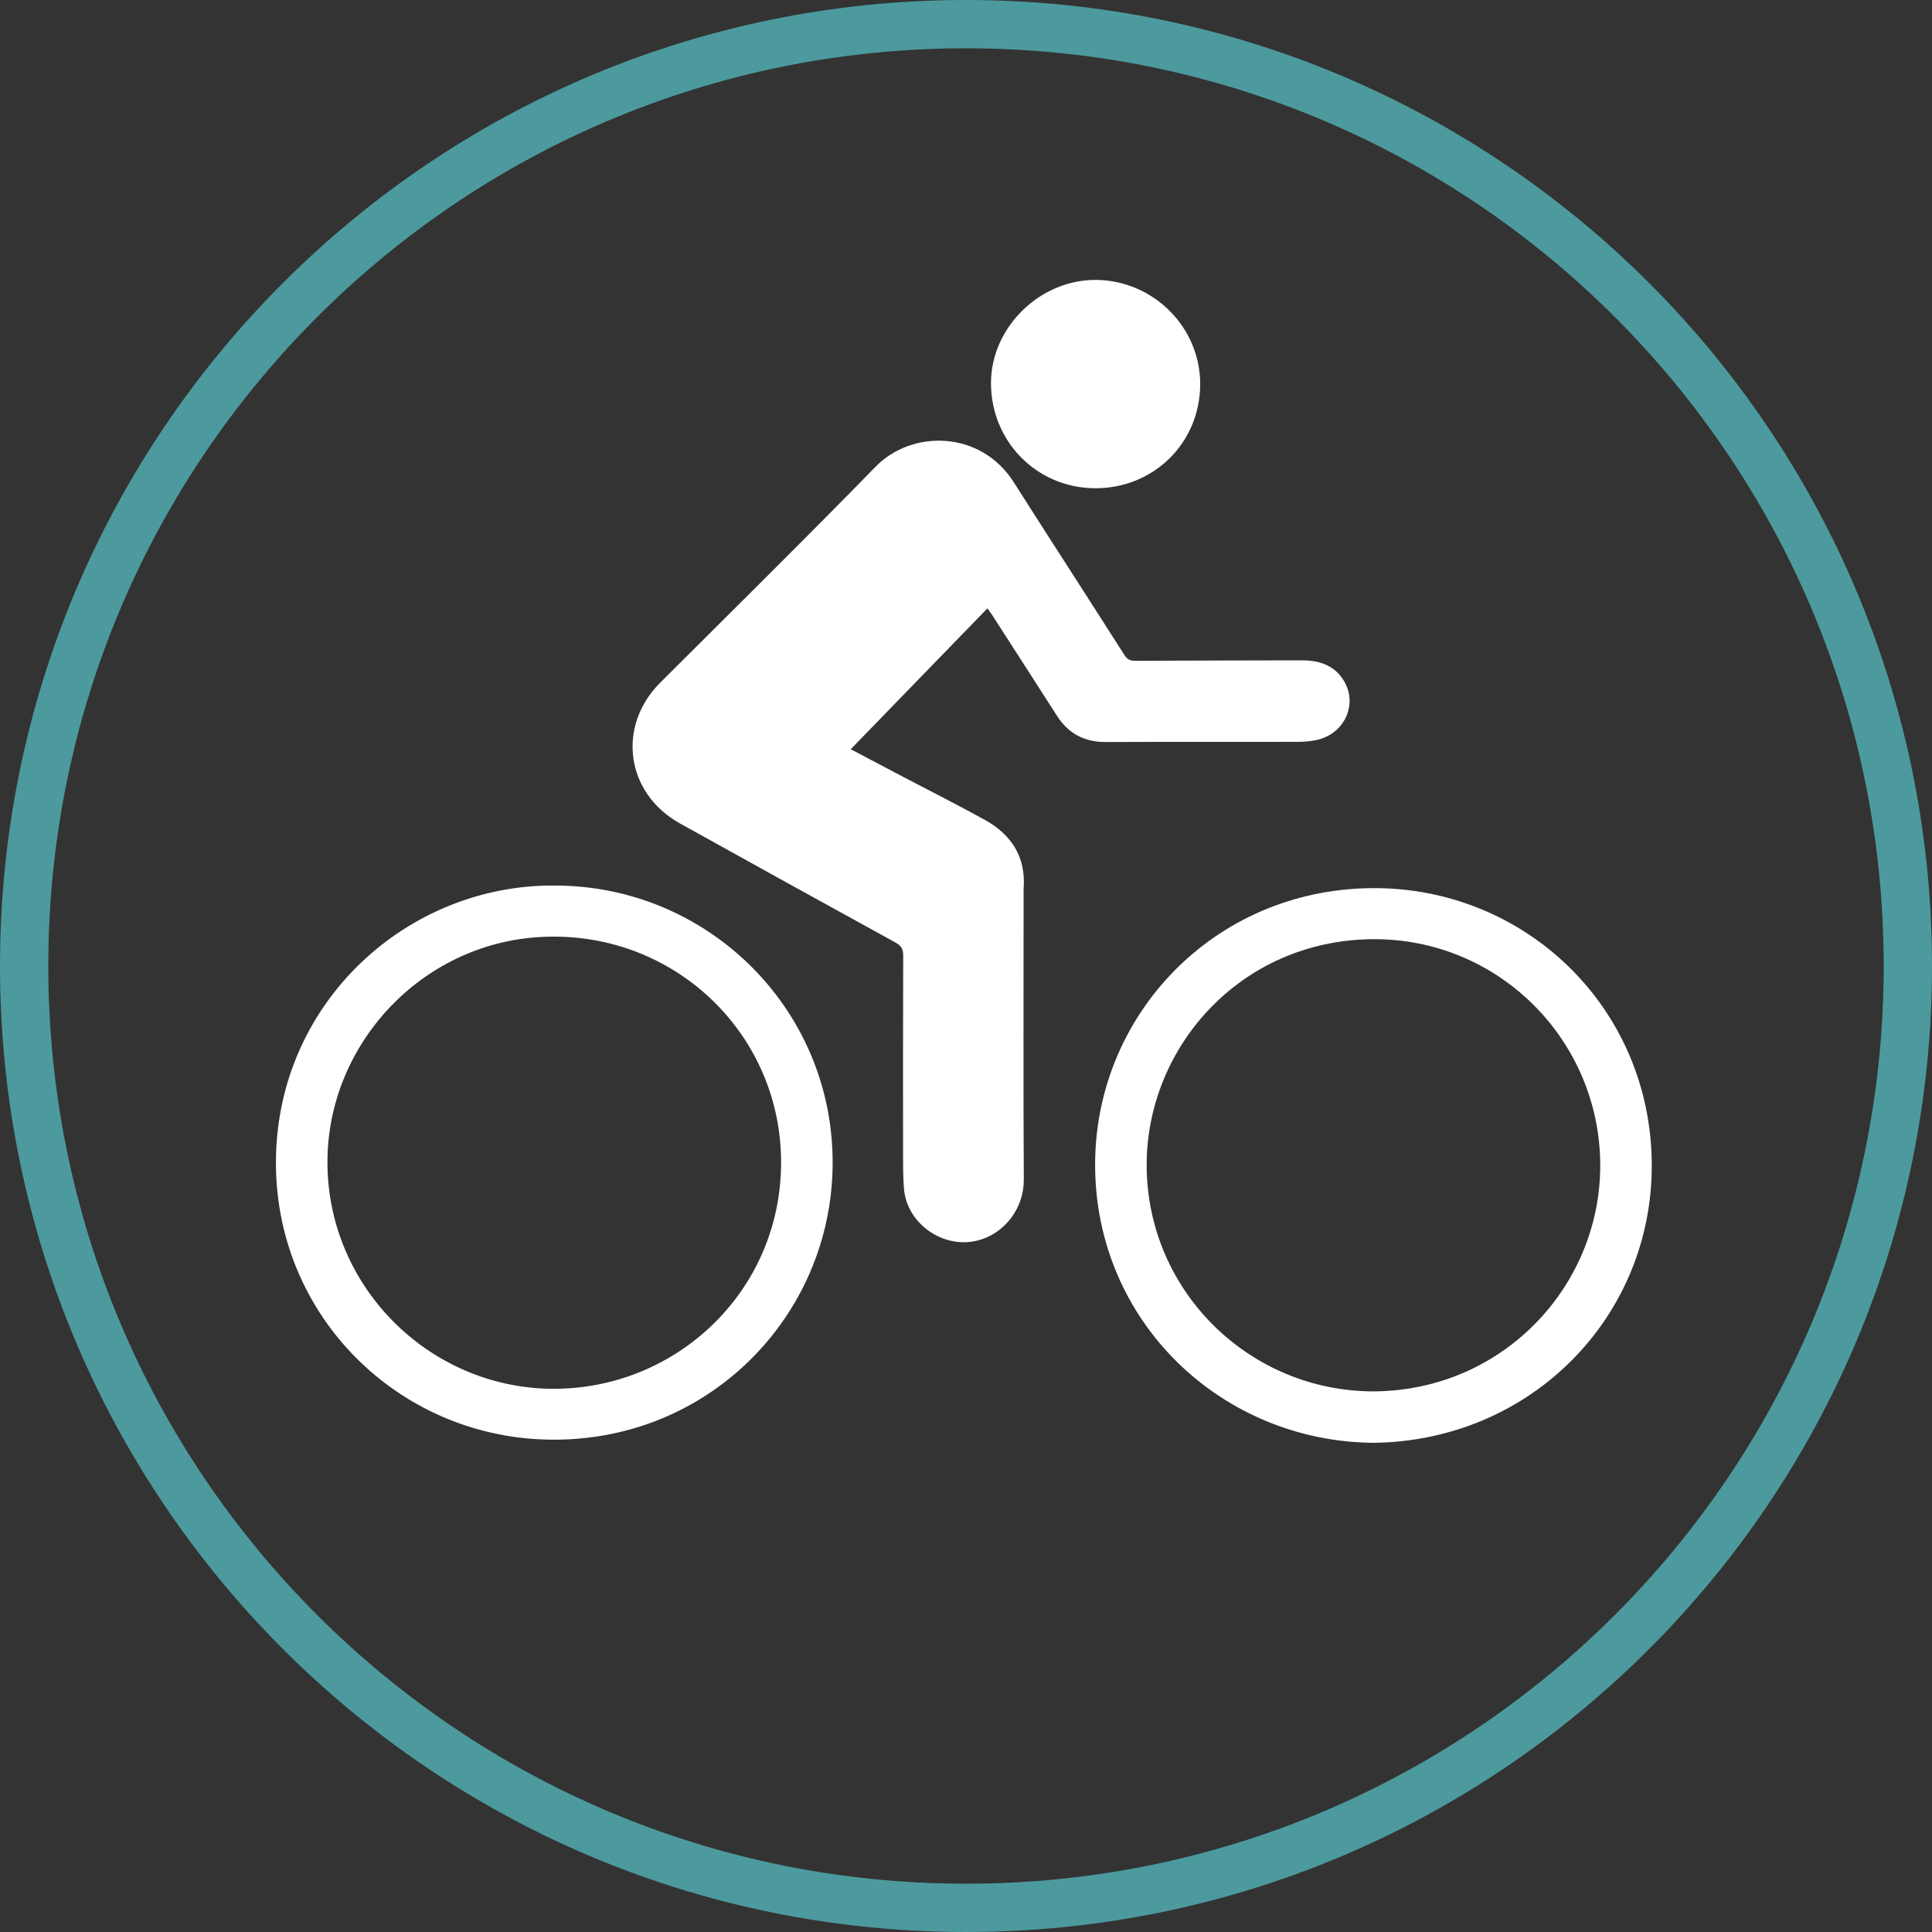
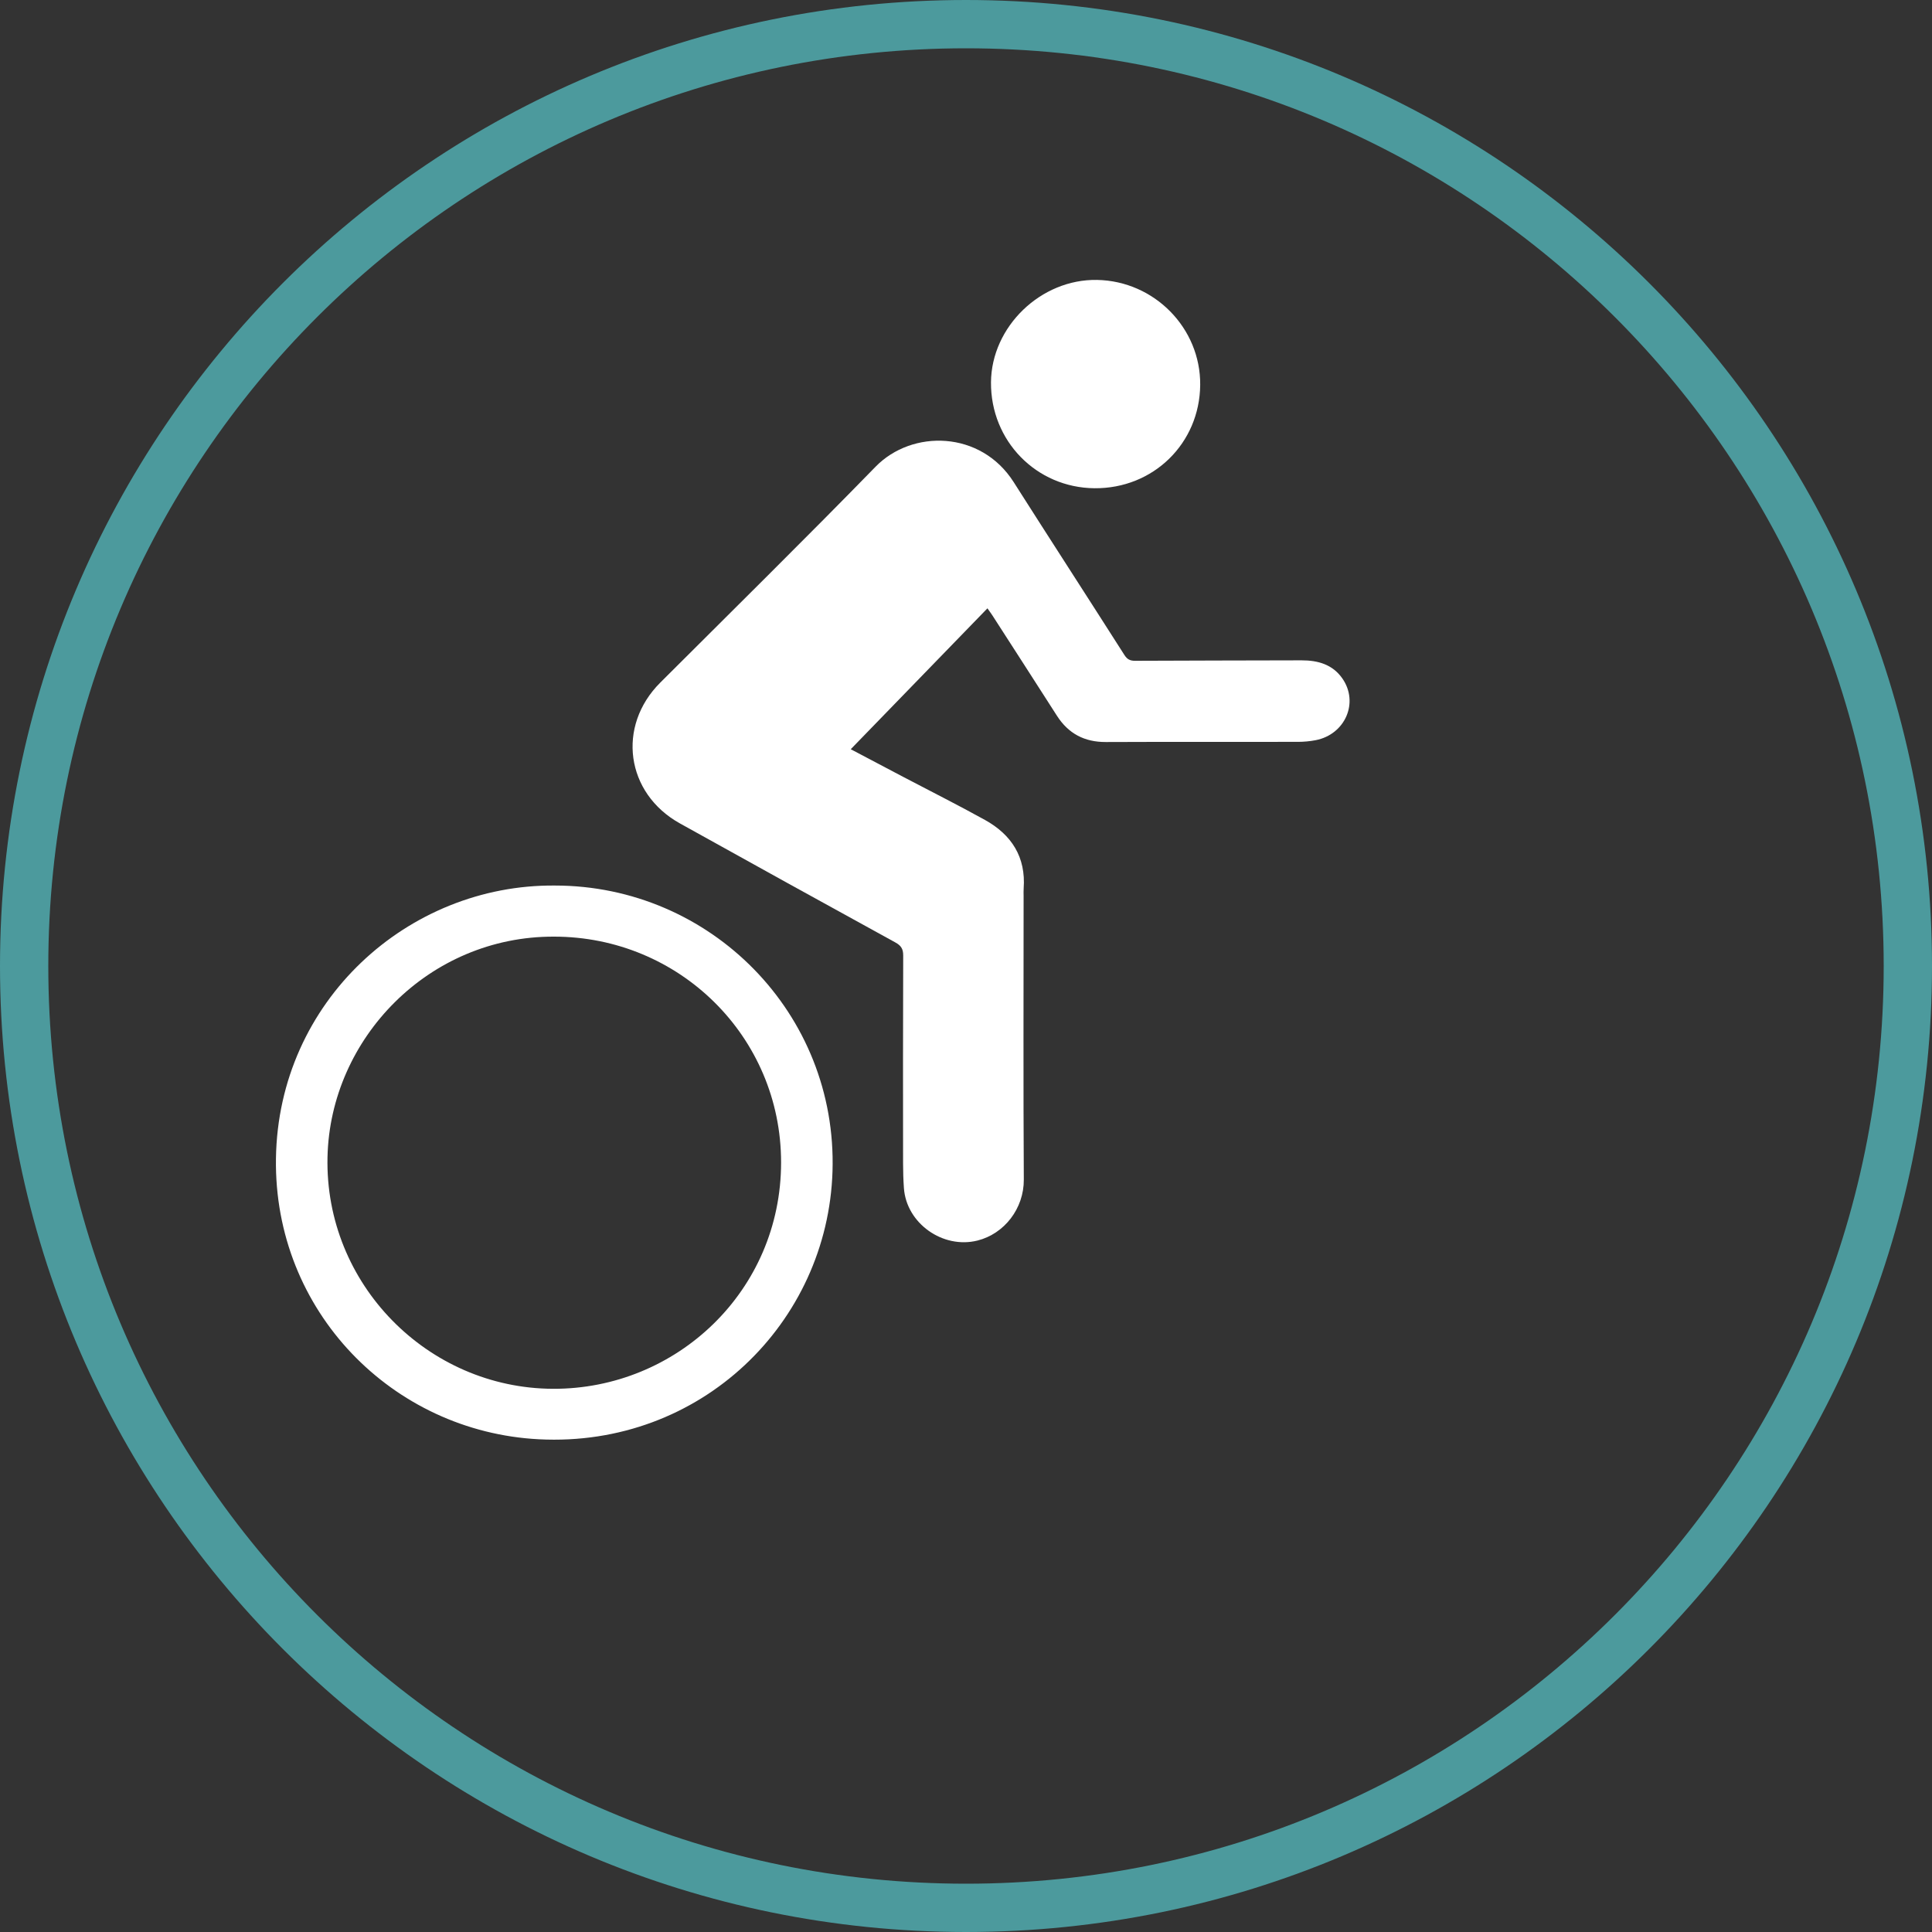
<svg xmlns="http://www.w3.org/2000/svg" width="200px" height="200px" viewBox="0 0 200 200" version="1.1">
  <rect x="0" y="0" width="200" height="200" fill="#333333" stroke="none" />
  <title>benefits/10_cycle</title>
  <g id="benefits/10_cycle" stroke="none" stroke-width="1" fill="none" fill-rule="evenodd">
    <path d="M100,2.5 C126.924,2.5 151.299,13.413 168.943,31.057 C186.587,48.701 197.5,73.076 197.5,100 C197.5,126.924 186.587,151.299 168.943,168.943 C151.299,186.587 126.924,197.5 100,197.5 C73.076,197.5 48.701,186.587 31.057,168.943 C13.413,151.299 2.5,126.924 2.5,100 C2.5,73.076 13.413,48.701 31.057,31.057 C48.701,13.413 73.076,2.5 100,2.5 Z" id="Stroke-804" stroke="#4C9A9D" stroke-width="5" />
    <path d="M102.219,62.974 C97.459,67.881 92.759,72.725 88.069,77.559 C89.759,78.451 91.637,79.444 93.518,80.432 C96.335,81.913 99.182,83.339 101.965,84.882 C104.722,86.411 106.208,88.728 105.969,91.974 C105.949,92.235 105.963,92.499 105.963,92.762 C105.962,102.546 105.926,112.329 105.984,122.113 C106.002,125.102 103.974,127.722 101.189,128.421 C97.619,129.317 93.832,126.652 93.573,122.994 C93.513,122.151 93.487,121.305 93.486,120.46 C93.479,113.276 93.472,106.091 93.499,98.907 C93.501,98.224 93.272,97.883 92.68,97.558 C85.236,93.47 77.799,89.368 70.379,85.236 C64.772,82.114 63.827,75.184 68.345,70.669 C75.791,63.23 83.294,55.848 90.64,48.313 C94.417,44.438 101.531,44.553 104.935,49.907 C108.737,55.885 112.591,61.829 116.398,67.804 C116.69,68.262 116.987,68.407 117.512,68.405 C123.254,68.376 128.997,68.375 134.739,68.358 C136.435,68.354 137.953,68.786 138.962,70.235 C140.697,72.727 139.253,76.034 136.193,76.624 C135.593,76.74 134.972,76.795 134.36,76.797 C127.732,76.808 121.104,76.786 114.476,76.814 C112.26,76.823 110.596,75.942 109.41,74.088 C107.196,70.625 104.965,67.173 102.739,63.717 C102.617,63.527 102.48,63.346 102.219,62.974" id="Fill-863" fill="#FFFFFF" />
-     <path d="M142.265,149.359 C126.525,149.276 113.423,136.914 113.366,120.669 C113.311,105.191 125.593,92.078 142.013,91.939 C157.798,91.806 170.895,104.217 170.991,120.511 C171.082,136.283 158.549,149.122 142.265,149.359 M142.198,144.035 C155.766,143.964 166.005,132.816 165.647,120 C165.293,107.322 154.895,97.115 142.085,97.225 C128.281,97.342 118.584,108.593 118.703,120.813 C118.828,133.755 129.405,144.034 142.198,144.035" id="Fill-865" fill="#FFFFFF" />
    <path d="M57.432,91.671 C73.574,91.671 86.69,104.922 86.181,121.251 C85.693,136.953 72.524,149.858 55.783,148.993 C40.615,148.21 28.331,135.717 28.567,119.917 C28.81,103.633 42.243,91.543 57.432,91.671 M57.343,96.96 C44.424,96.916 34.185,107.465 33.903,119.773 C33.602,132.931 44.286,143.716 57.24,143.768 C70.022,143.819 80.861,133.645 80.858,120.327 C80.855,107.312 70.319,96.958 57.343,96.96" id="Fill-867" fill="#FFFFFF" />
    <path d="M124.244,39.841 C124.193,45.899 119.387,50.598 113.299,50.542 C107.277,50.487 102.543,45.642 102.587,39.578 C102.629,33.814 107.754,28.868 113.572,28.978 C119.5,29.089 124.293,33.968 124.244,39.841" id="Fill-869" fill="#FFFFFF" />
  </g>
</svg>